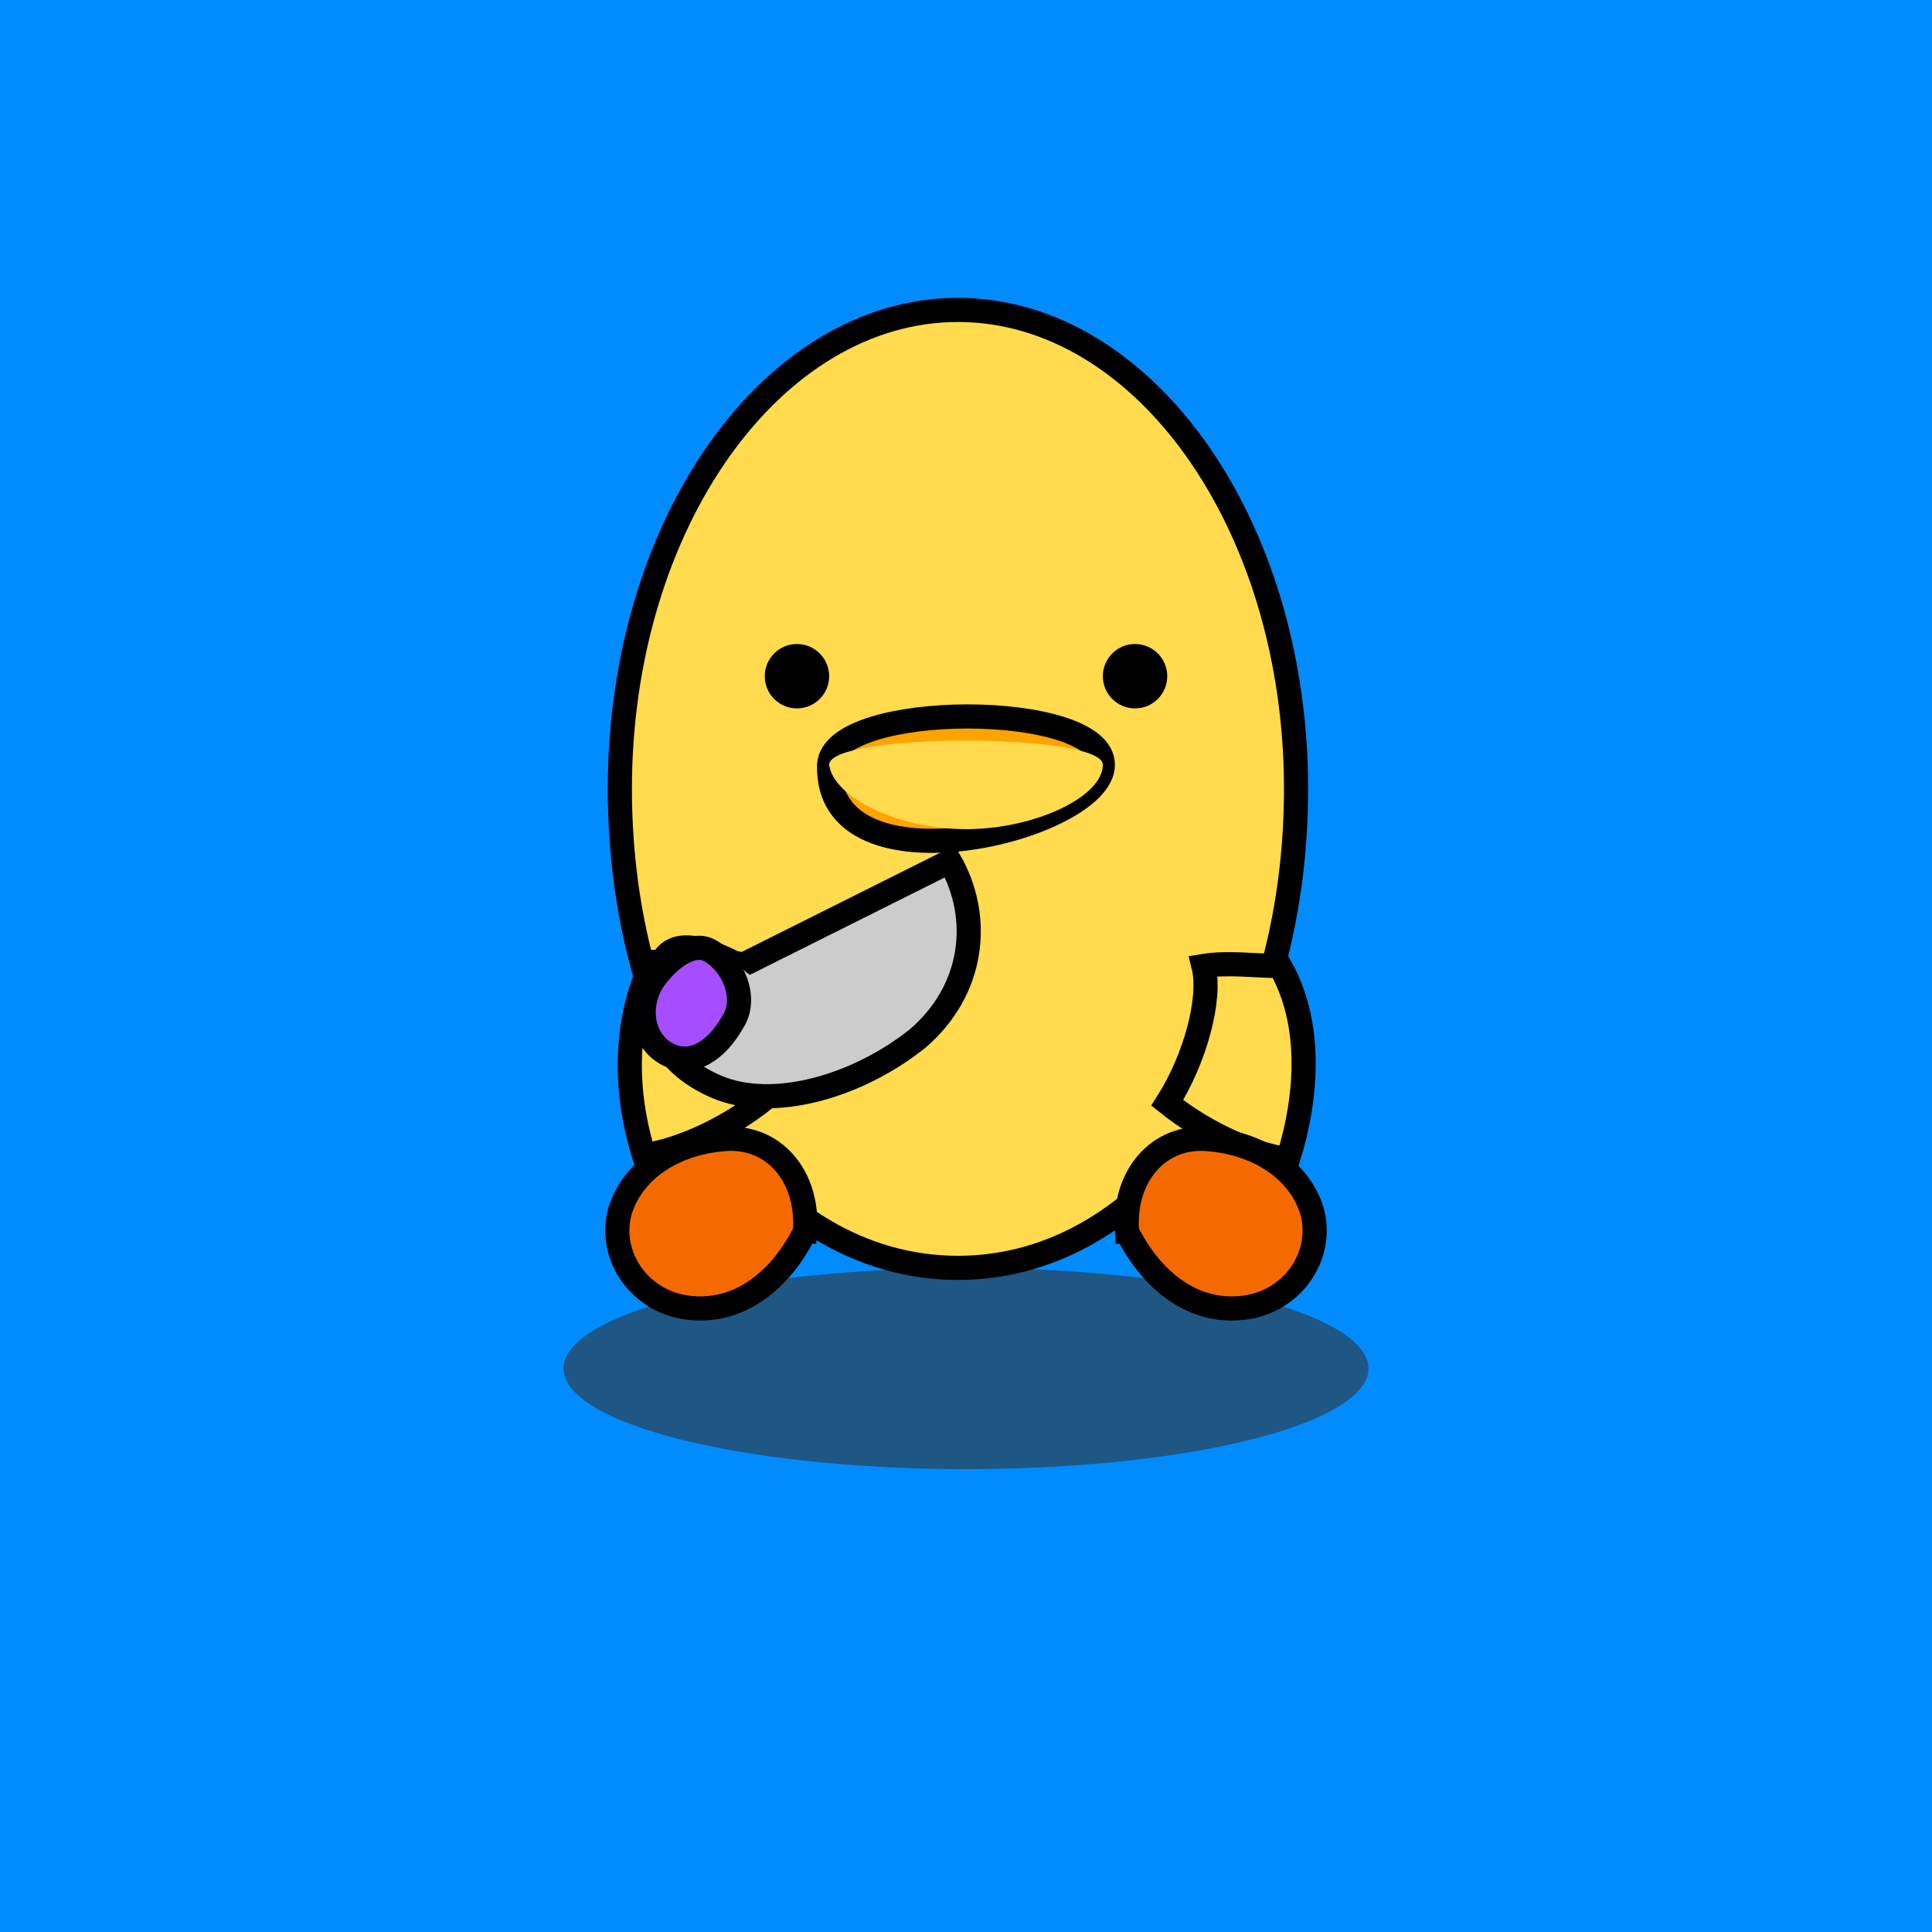
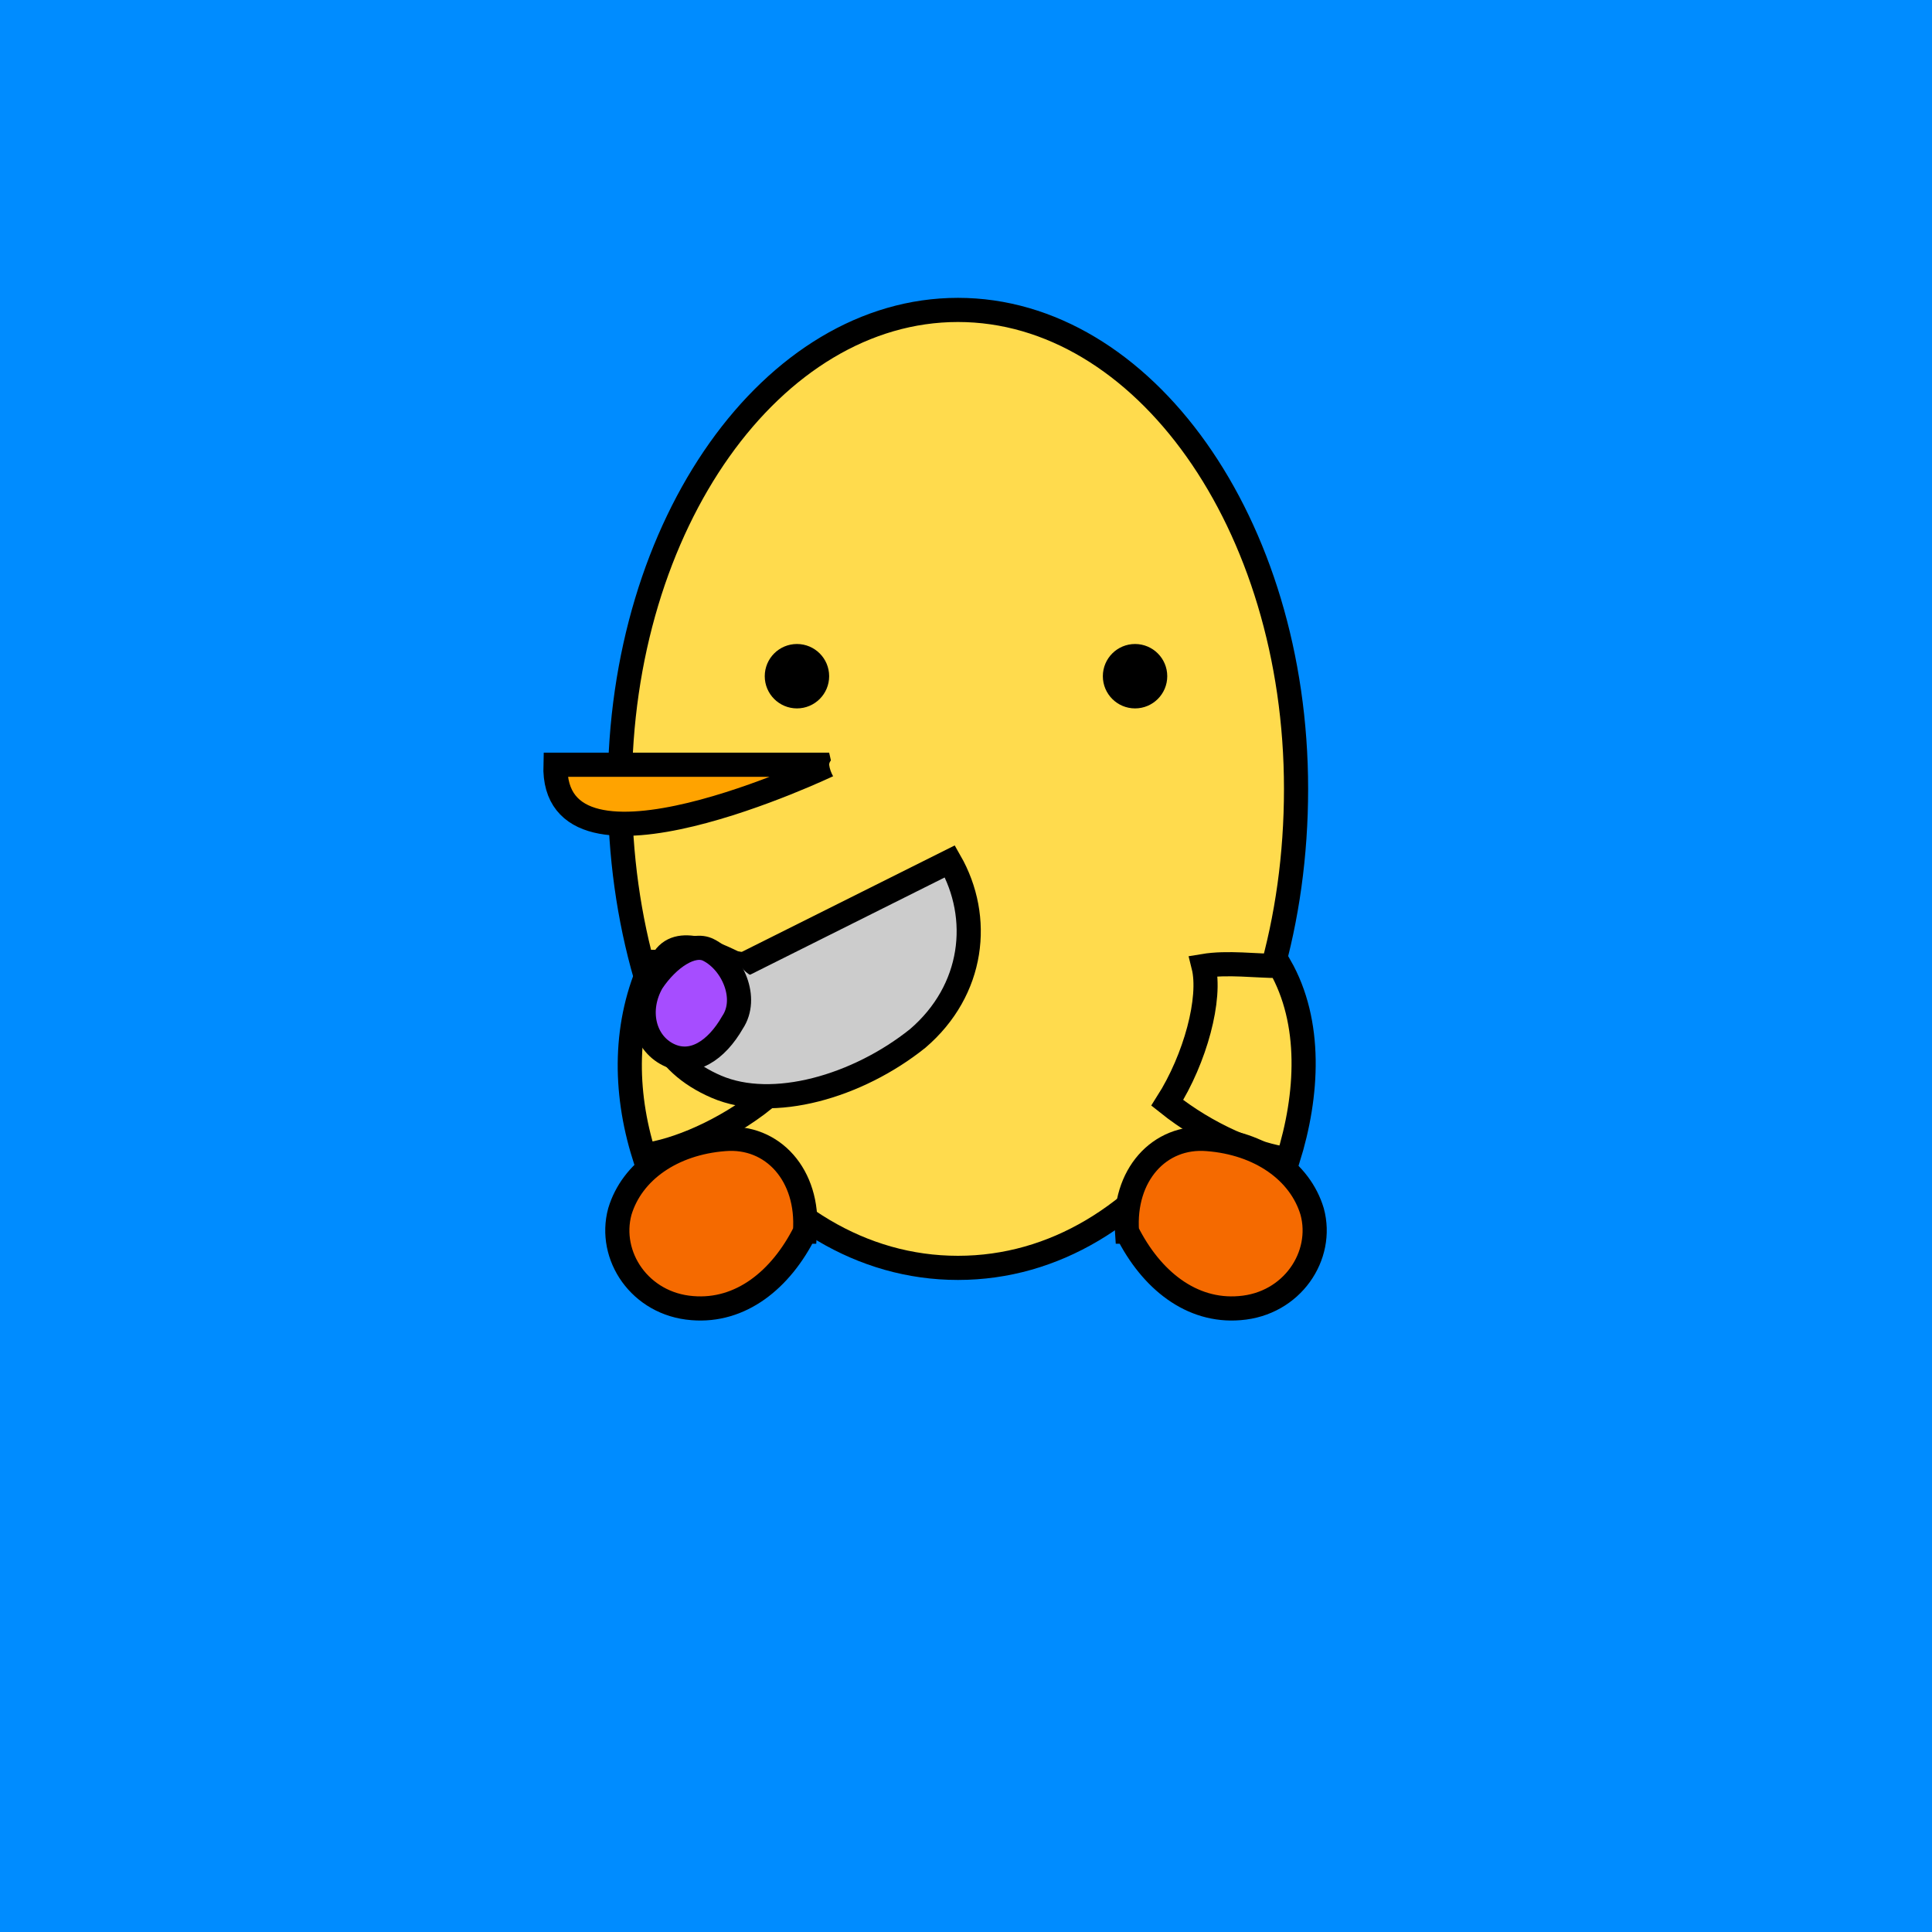
<svg xmlns="http://www.w3.org/2000/svg" width="480" height="480" viewBox="0 0 480 480">
  <rect width="480" height="480" fill="#008cff" />
-   <ellipse cx="240" cy="340" rx="100" ry="25" fill="#333" opacity="0.6" />
  <g id="duck">
    <g id="body">
      <path d="M322 196c0 66-36 119-84 119s-84-53-84-119 38-119 84-119 84 53 84 119z" fill="#ffdb4d" stroke="#000" stroke-width="6" />
    </g>
    <path d="M162 239c-7 15-7 32-2 48 8-1 20-6 30-14-7-12-12-26-9-34-6-1-13 0-19 0zM318 240c8 14 7 32 2 48-8-1-20-6-30-14 7-11 11-26 9-34 6-1 13 0 19 0z" fill="#ffdb4d" stroke="#000" stroke-width="6" />
    <g id="feet" fill="#f56a00" stroke="#000" stroke-width="6">
      <path d="M200 306c-6 12-16 20-28 19-13-1-21-13-18-24 3-10 13-17 26-18 12-1 21 9 20 23z" />
      <path d="M280 306c6 12 16 20 28 19 13-1 21-13 18-24-3-10-13-17-26-18-12-1-21 9-20 23z" />
    </g>
    <g id="beak">
-       <path d="M206 190c1-16 68-16 68 0s-69 33-68 0z" fill="#ffa300" stroke="#000" stroke-width="6" />
+       <path d="M206 190s-69 33-68 0z" fill="#ffa300" stroke="#000" stroke-width="6" />
      <path d="M206 190c1 8 17 16 34 16s34-8 34-16c0-8-68-8-68 0z" fill="#ffdb4d" />
    </g>
    <g id="eyes" fill="#000">
      <circle cx="198" cy="168" r="8" />
      <circle cx="282" cy="168" r="8" />
    </g>
    <g id="knife">
      <path d="M184 240l52-26c8 14 6 32-8 44-15 12-36 18-50 12-14-6-19-18-14-30 3-8 12-4 20 0z" fill="#ccc" stroke="#000" stroke-width="6" />
      <path d="M184 240c-8-4-16-8-18-2-3 6 2 18 14 24s24 6 36 0 18-16 20-26c0 0-44 16-52 4z" fill="#ccc" />
      <path d="M176 236c-4-2-10 2-14 8-4 7-2 15 4 18 6 3 12-1 16-8 4-6 0-15-6-18z" fill="#a64dff" stroke="#000" stroke-width="6" />
    </g>
  </g>
</svg>